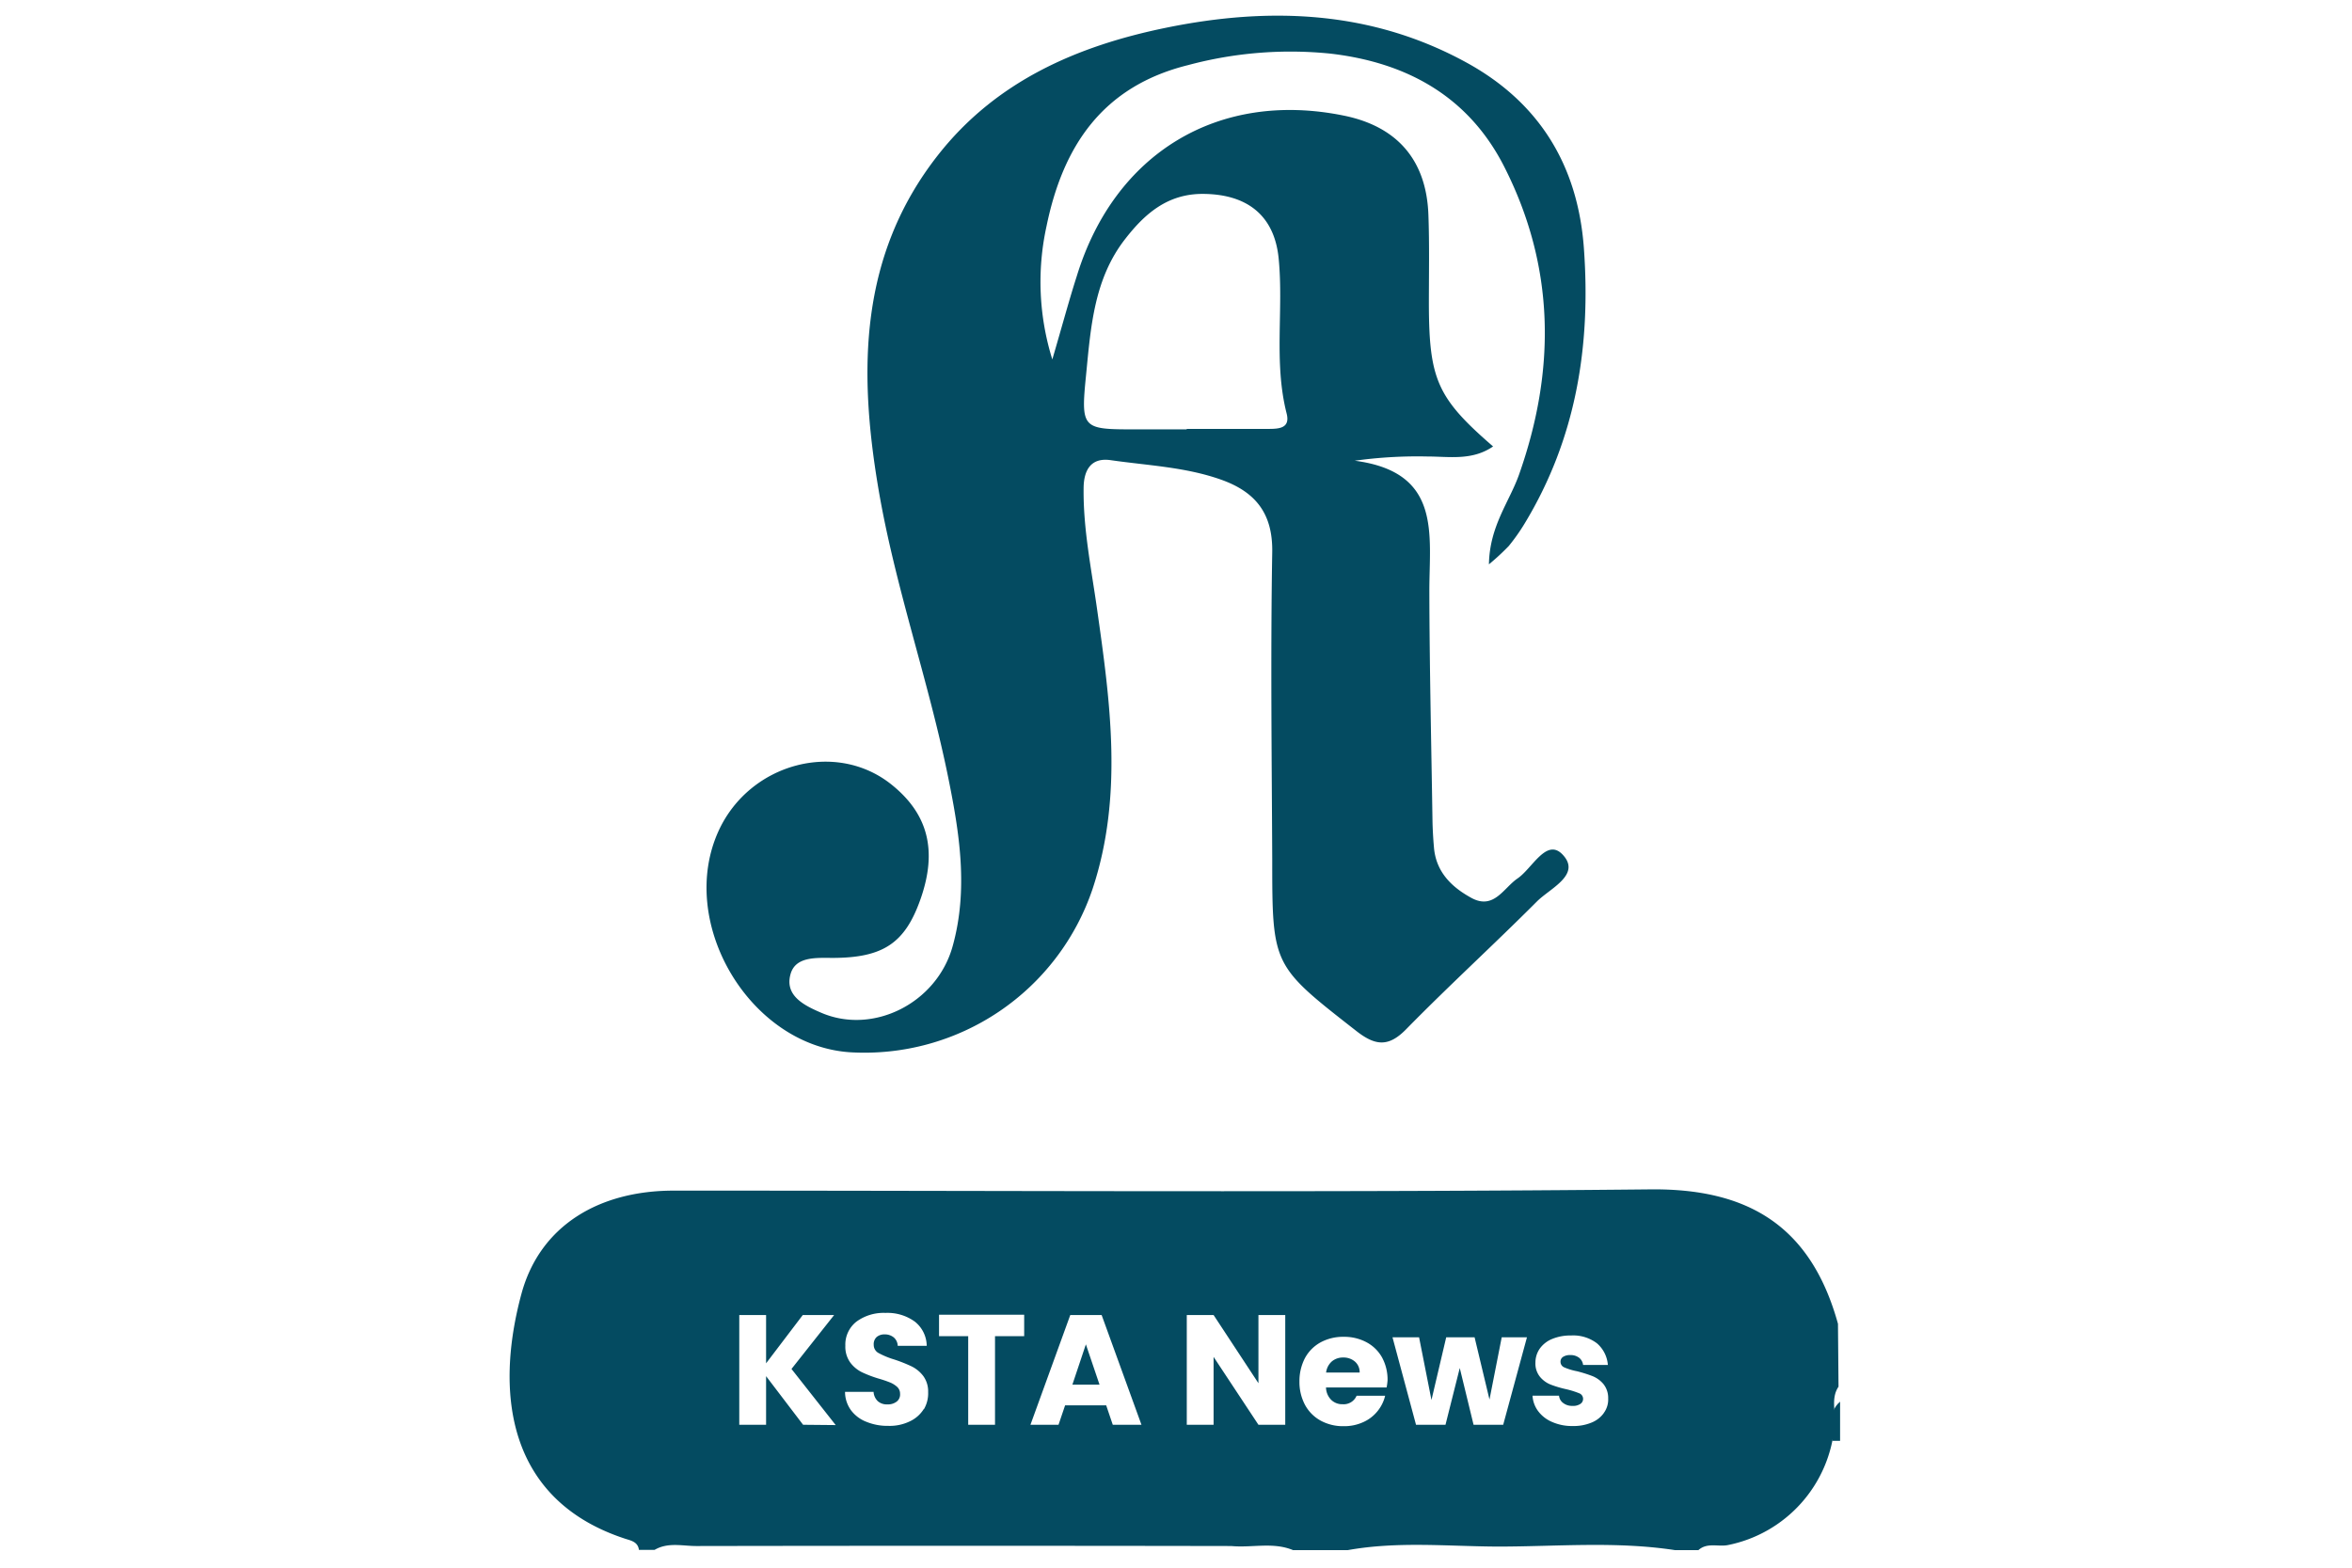
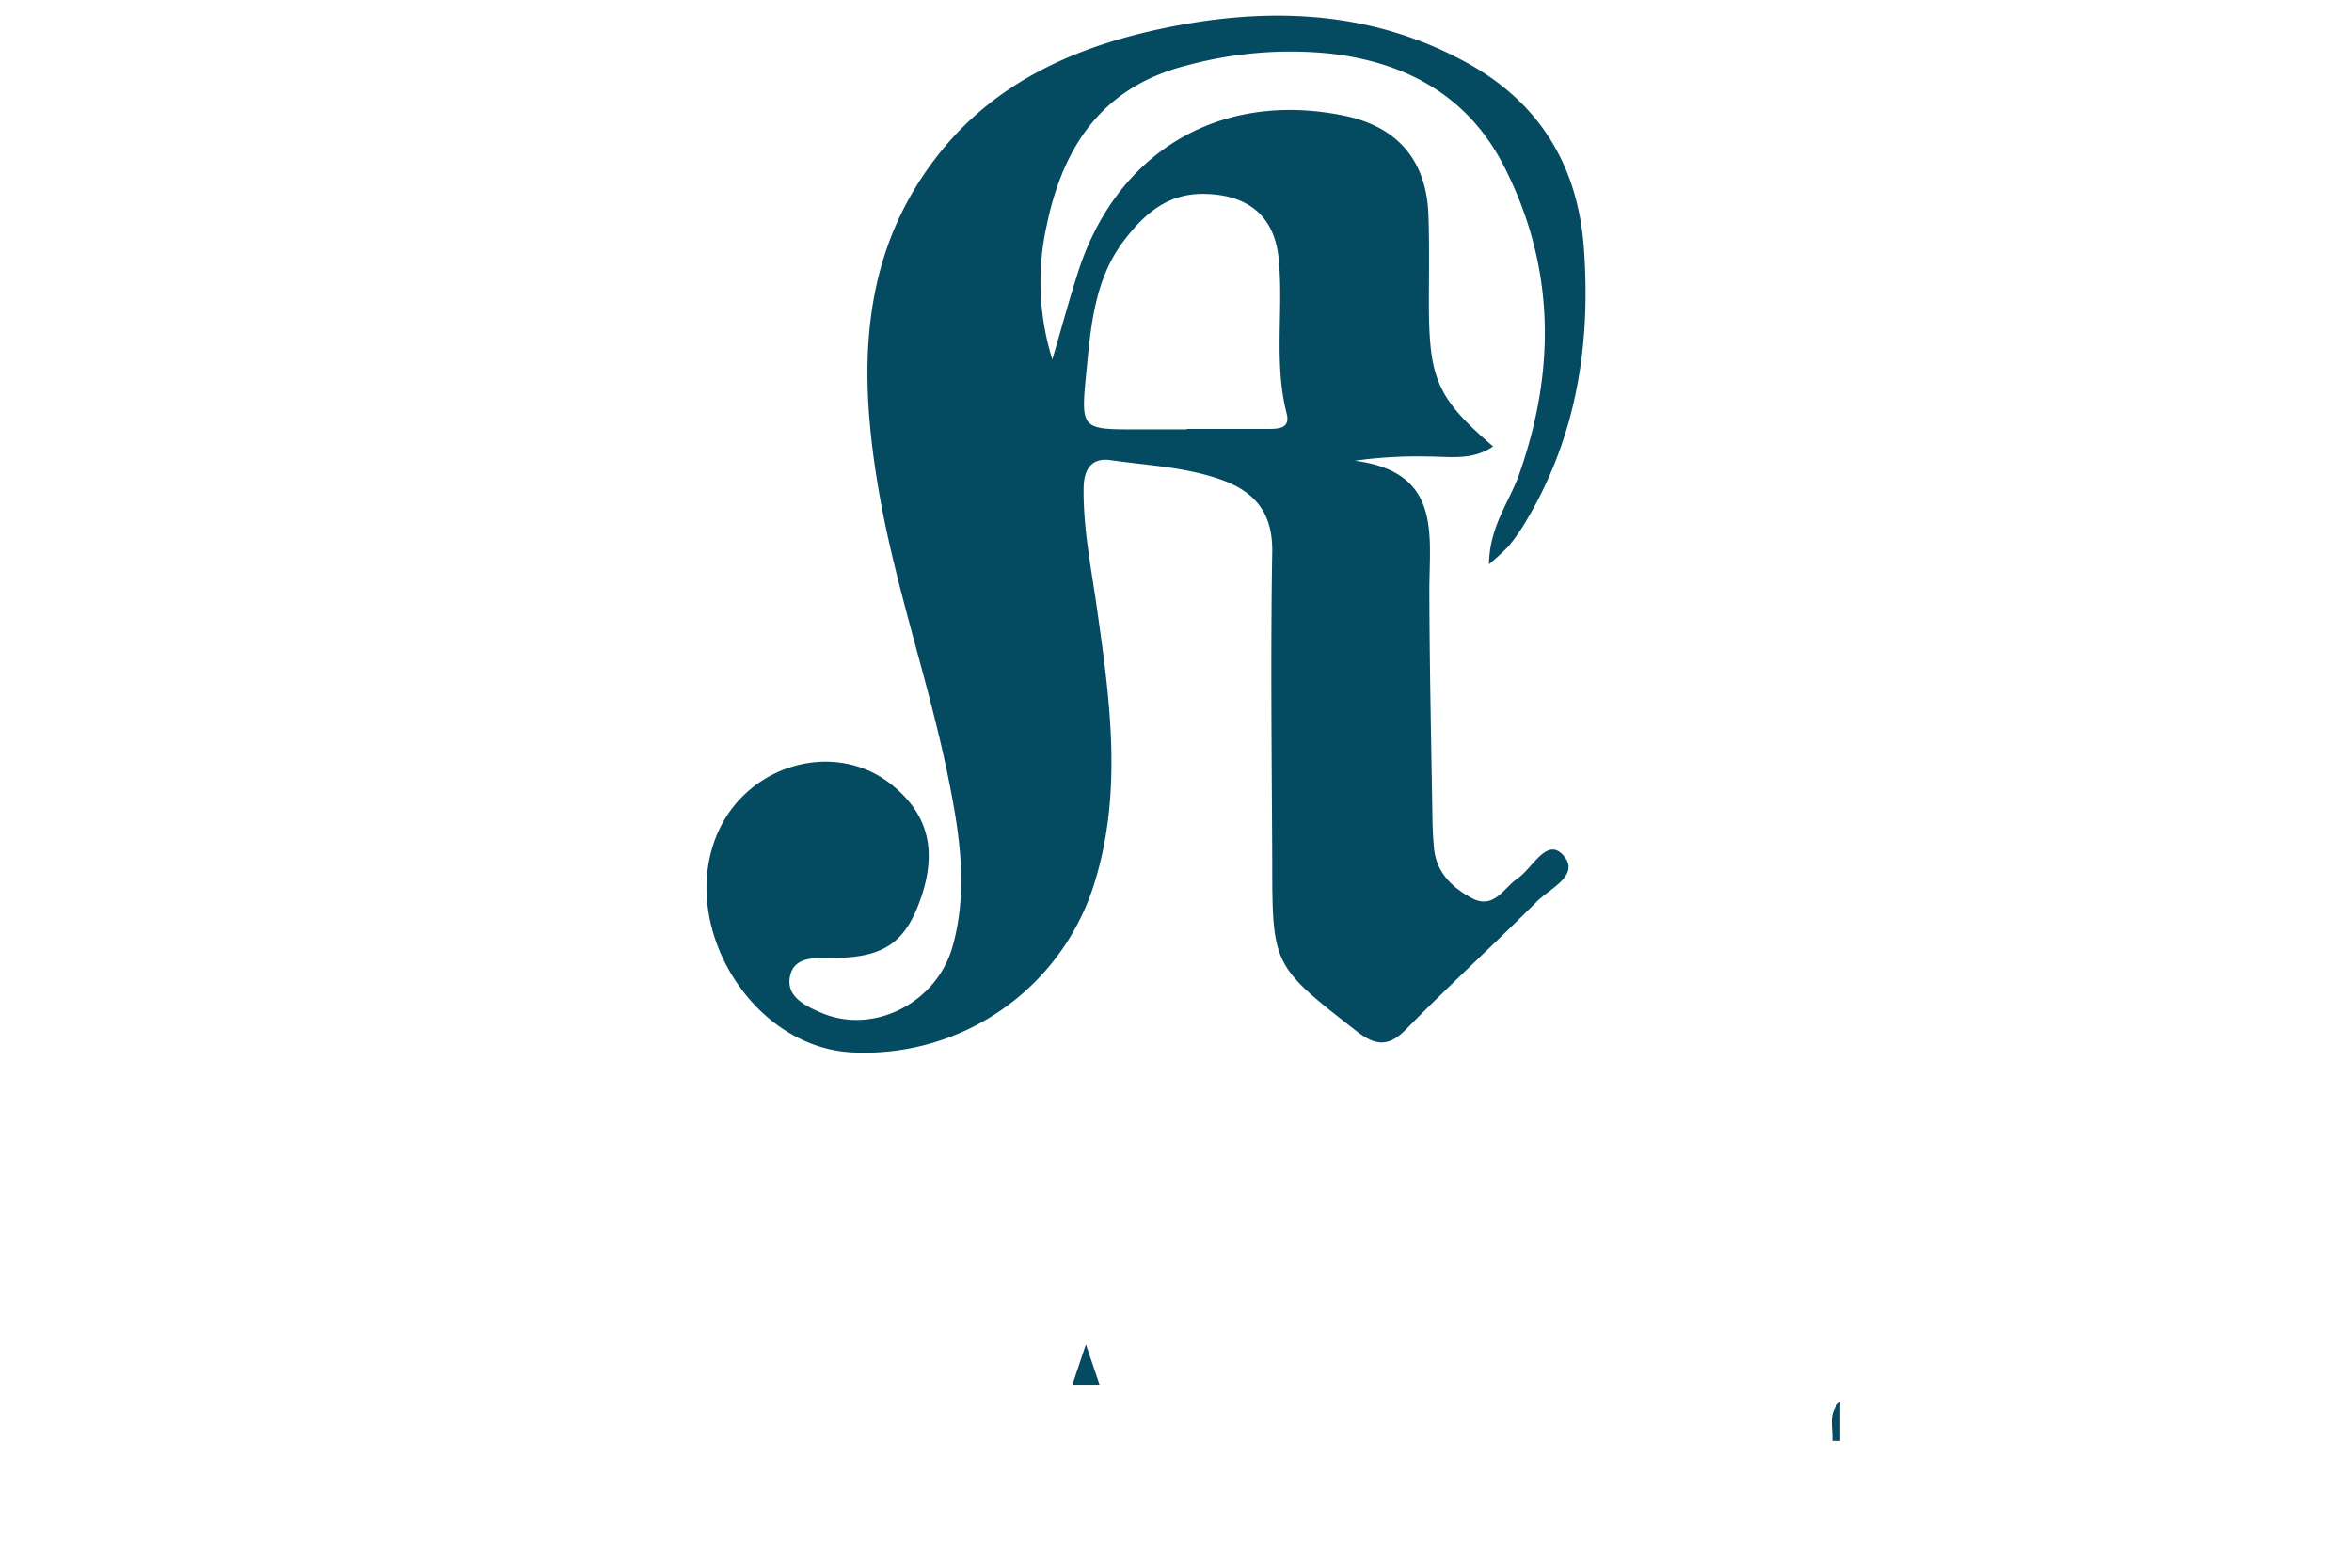
<svg xmlns="http://www.w3.org/2000/svg" width="300" height="200" viewBox="0 0 300 200">
  <defs>
    <clipPath id="clip-ksta_logo">
      <rect width="300" height="200" />
    </clipPath>
  </defs>
  <g id="ksta_logo" clip-path="url(#clip-ksta_logo)">
    <g id="ksta" transform="translate(64.995 1.997)">
      <path id="Path_139278" data-name="Path 139278" d="M-544.3,573.63h-1c.12-1.71-.64-3.59,1-5Z" transform="translate(714.01 -391.81)" fill="#044b61" />
      <path id="Path_139279" data-name="Path 139279" d="M-585.45,501.89c-1.77,1.21-3,4-5.83,2.5-2.53-1.37-4.55-3.3-4.82-6.44-.1-1.15-.17-2.31-.19-3.47-.15-9.77-.38-19.54-.4-29.31,0-7.21,1.6-15.13-9.52-16.58a57.931,57.931,0,0,1,9.24-.54c2.81,0,5.73.56,8.41-1.28-7.1-6.15-8.16-8.52-8.19-18.12,0-3.81.08-7.63-.06-11.43-.25-7-4-11.3-10.85-12.67-15.92-3.22-29.18,4.77-34,20.49-1,3.12-1.84,6.26-3.12,10.63a33.179,33.179,0,0,1-.74-17c2.09-10.17,7.1-17.83,18.05-20.55a50.351,50.351,0,0,1,18.13-1.47c9.73,1.12,17.62,5.43,22.19,14.41,6.49,12.75,6.62,25.93,1.9,39.3-1.24,3.5-3.76,6.56-3.84,11.45a30.716,30.716,0,0,0,2.53-2.34,25.187,25.187,0,0,0,2-2.83c6.59-10.85,8.49-22.71,7.58-35.18-.77-10.52-5.66-18.53-14.89-23.62-12.14-6.69-25.15-7.2-38.39-4.49-11.38,2.33-21.71,6.82-29.12,16.27-10,12.76-10.14,27.35-7.6,42.44,2.11,12.51,6.39,24.49,8.91,36.89,1.45,7.13,2.6,14.34.57,21.6s-10.14,11.31-16.75,8.47c-2.2-.94-4.67-2.18-3.93-4.9.61-2.28,3.21-2.11,5.33-2.1,6.49,0,9.28-1.88,11.25-7.48,2.18-6.18,1-10.88-3.7-14.64-7.05-5.65-18-2.75-22,5.81-5.46,11.73,3.9,27.54,16.77,28.35a30.71,30.71,0,0,0,30.89-20.86c3.92-11.85,2.25-23.84.55-35.8-.72-5.06-1.75-10.08-1.7-15.24,0-2.46,1-4,3.46-3.64,4.71.68,9.52.87,14.06,2.48,4.35,1.54,6.62,4.26,6.54,9.24-.22,13.09-.06,26.18,0,39.26,0,13.56.06,13.51,10.75,21.86,2.39,1.86,4.07,2.07,6.33-.24,5.44-5.55,11.18-10.79,16.67-16.29,1.69-1.7,5.72-3.43,3.28-6C-581.76,496.67-583.56,500.61-585.45,501.89Zm-31.81-57.36h-10.38v.06h-6.43c-6.91,0-7.1,0-6.4-7,.59-6,1-12.21,5-17.31,2.49-3.21,5.38-5.72,9.82-5.73,5.65,0,9.2,2.69,9.74,8.25.64,6.54-.64,13.19,1,19.7.53,1.96-.94,2.03-2.35,2.03Z" transform="translate(714.01 -391.81)" fill="#044b61" />
-       <path id="Path_139280" data-name="Path 139280" d="M-607.68,563a2.189,2.189,0,0,0-1.45.5,2.26,2.26,0,0,0-.73,1.42h4.28a1.78,1.78,0,0,0-.6-1.4,2.22,2.22,0,0,0-1.5-.52Z" transform="translate(714.01 -391.81)" fill="#044b61" />
-       <path id="Path_139281" data-name="Path 139281" d="M-544.57,558.7c-3.51-12.72-11.74-17.28-23.95-17.15-41.52.42-83,.15-124.57.16-9.44,0-17,4.4-19.39,13.11-3.5,12.88-1.71,26.41,13.19,31.29.72.24,1.65.38,1.78,1.43h2c1.7-1,3.55-.49,5.33-.49q34.11-.06,68.23,0c2.63.25,5.31-.54,7.87.52h7c6.35-1.14,12.75-.48,19.12-.45,7.53,0,15.08-.7,22.59.45h3c1.11-1,2.5-.4,3.75-.64a17,17,0,0,0,13.61-15.21c.23-1.67-.53-3.45.51-5Zm-132,12.88-4.72-6.2v6.2h-3.42v-14h3.42v6.16l4.68-6.16h4l-5.44,6.88,5.64,7.16Zm15.39-2a4.18,4.18,0,0,1-1.77,1.56,5.88,5.88,0,0,1-2.74.58,7.069,7.069,0,0,1-2.76-.5,4.45,4.45,0,0,1-2-1.48,4,4,0,0,1-.77-2.36h3.64a1.78,1.78,0,0,0,.54,1.19,1.71,1.71,0,0,0,1.2.41,1.84,1.84,0,0,0,1.2-.35,1.14,1.14,0,0,0,.44-1,1.17,1.17,0,0,0-.35-.86,3.109,3.109,0,0,0-.86-.56,14.608,14.608,0,0,0-1.45-.5,14.865,14.865,0,0,1-2.22-.84,4.121,4.121,0,0,1-1.48-1.24,3.45,3.45,0,0,1-.62-2.14,3.71,3.71,0,0,1,1.42-3.07,5.839,5.839,0,0,1,3.7-1.11,5.93,5.93,0,0,1,3.74,1.11,4,4,0,0,1,1.52,3.09h-3.7a1.47,1.47,0,0,0-.5-1.07,1.79,1.79,0,0,0-1.18-.39,1.51,1.51,0,0,0-1,.33,1.23,1.23,0,0,0-.38,1,1.17,1.17,0,0,0,.64,1.06,10.516,10.516,0,0,0,2,.82,19.192,19.192,0,0,1,2.21.88,4.24,4.24,0,0,1,1.47,1.22,3.32,3.32,0,0,1,.62,2.06,4,4,0,0,1-.53,2.16Zm12.81-9.3h-3.72v11.3h-3.42v-11.3h-3.72v-2.74h10.86Zm11.3,11.3-.84-2.48h-5.24l-.84,2.48h-3.58l5.08-14h4l5.08,14Zm22,0h-3.42l-5.72-8.66v8.66h-3.42v-14h3.42l5.72,8.7v-8.7h3.42Zm12.94-4.76h-7.74a2.3,2.3,0,0,0,.67,1.59,2,2,0,0,0,1.45.55,1.79,1.79,0,0,0,1.78-1.08h3.64a4.911,4.911,0,0,1-1,2,4.88,4.88,0,0,1-1.83,1.38,5.77,5.77,0,0,1-2.46.5,5.939,5.939,0,0,1-2.92-.7,5,5,0,0,1-2-2,6.17,6.17,0,0,1-.72-3,6.331,6.331,0,0,1,.71-3,5,5,0,0,1,2-2,6,6,0,0,1,2.94-.7,6,6,0,0,1,2.88.68,4.9,4.9,0,0,1,2,1.94,5.92,5.92,0,0,1,.71,2.94,8.255,8.255,0,0,1-.12.9Zm14.86,4.76h-3.78l-1.76-7.24-1.82,7.24h-3.76l-3-11.16H-598l1.58,8,1.88-8h3.62l1.9,7.94,1.56-7.94h3.22Zm12.83-1.49A3.56,3.56,0,0,1-576,571.3a5.929,5.929,0,0,1-2.39.44,6.28,6.28,0,0,1-2.6-.5,4.34,4.34,0,0,1-1.8-1.37,3.63,3.63,0,0,1-.74-2h3.38a1.31,1.31,0,0,0,.54.94,1.85,1.85,0,0,0,1.18.36,1.63,1.63,0,0,0,1-.25.76.76,0,0,0,.35-.65.76.76,0,0,0-.5-.71,11.29,11.29,0,0,0-1.62-.51,13.9,13.9,0,0,1-2-.59,3.371,3.371,0,0,1-1.38-1,2.68,2.68,0,0,1-.58-1.81,3.129,3.129,0,0,1,.53-1.75,3.61,3.61,0,0,1,1.56-1.25,6.061,6.061,0,0,1,2.45-.46,5,5,0,0,1,3.31,1,4.06,4.06,0,0,1,1.39,2.76h-3.16a1.36,1.36,0,0,0-.51-.92,1.76,1.76,0,0,0-1.13-.34,1.58,1.58,0,0,0-.92.23.72.72,0,0,0-.32.63.77.77,0,0,0,.51.72,7.473,7.473,0,0,0,1.59.48,17.511,17.511,0,0,1,2,.63,3.581,3.581,0,0,1,1.37,1,2.83,2.83,0,0,1,.61,1.85,2.89,2.89,0,0,1-.57,1.86Z" transform="translate(714.01 -391.81)" fill="#044b61" />
      <path id="Path_139282" data-name="Path 139282" d="M71.79,174.65h3.46l-1.74-5.14Z" fill="#044b61" />
    </g>
  </g>
</svg>